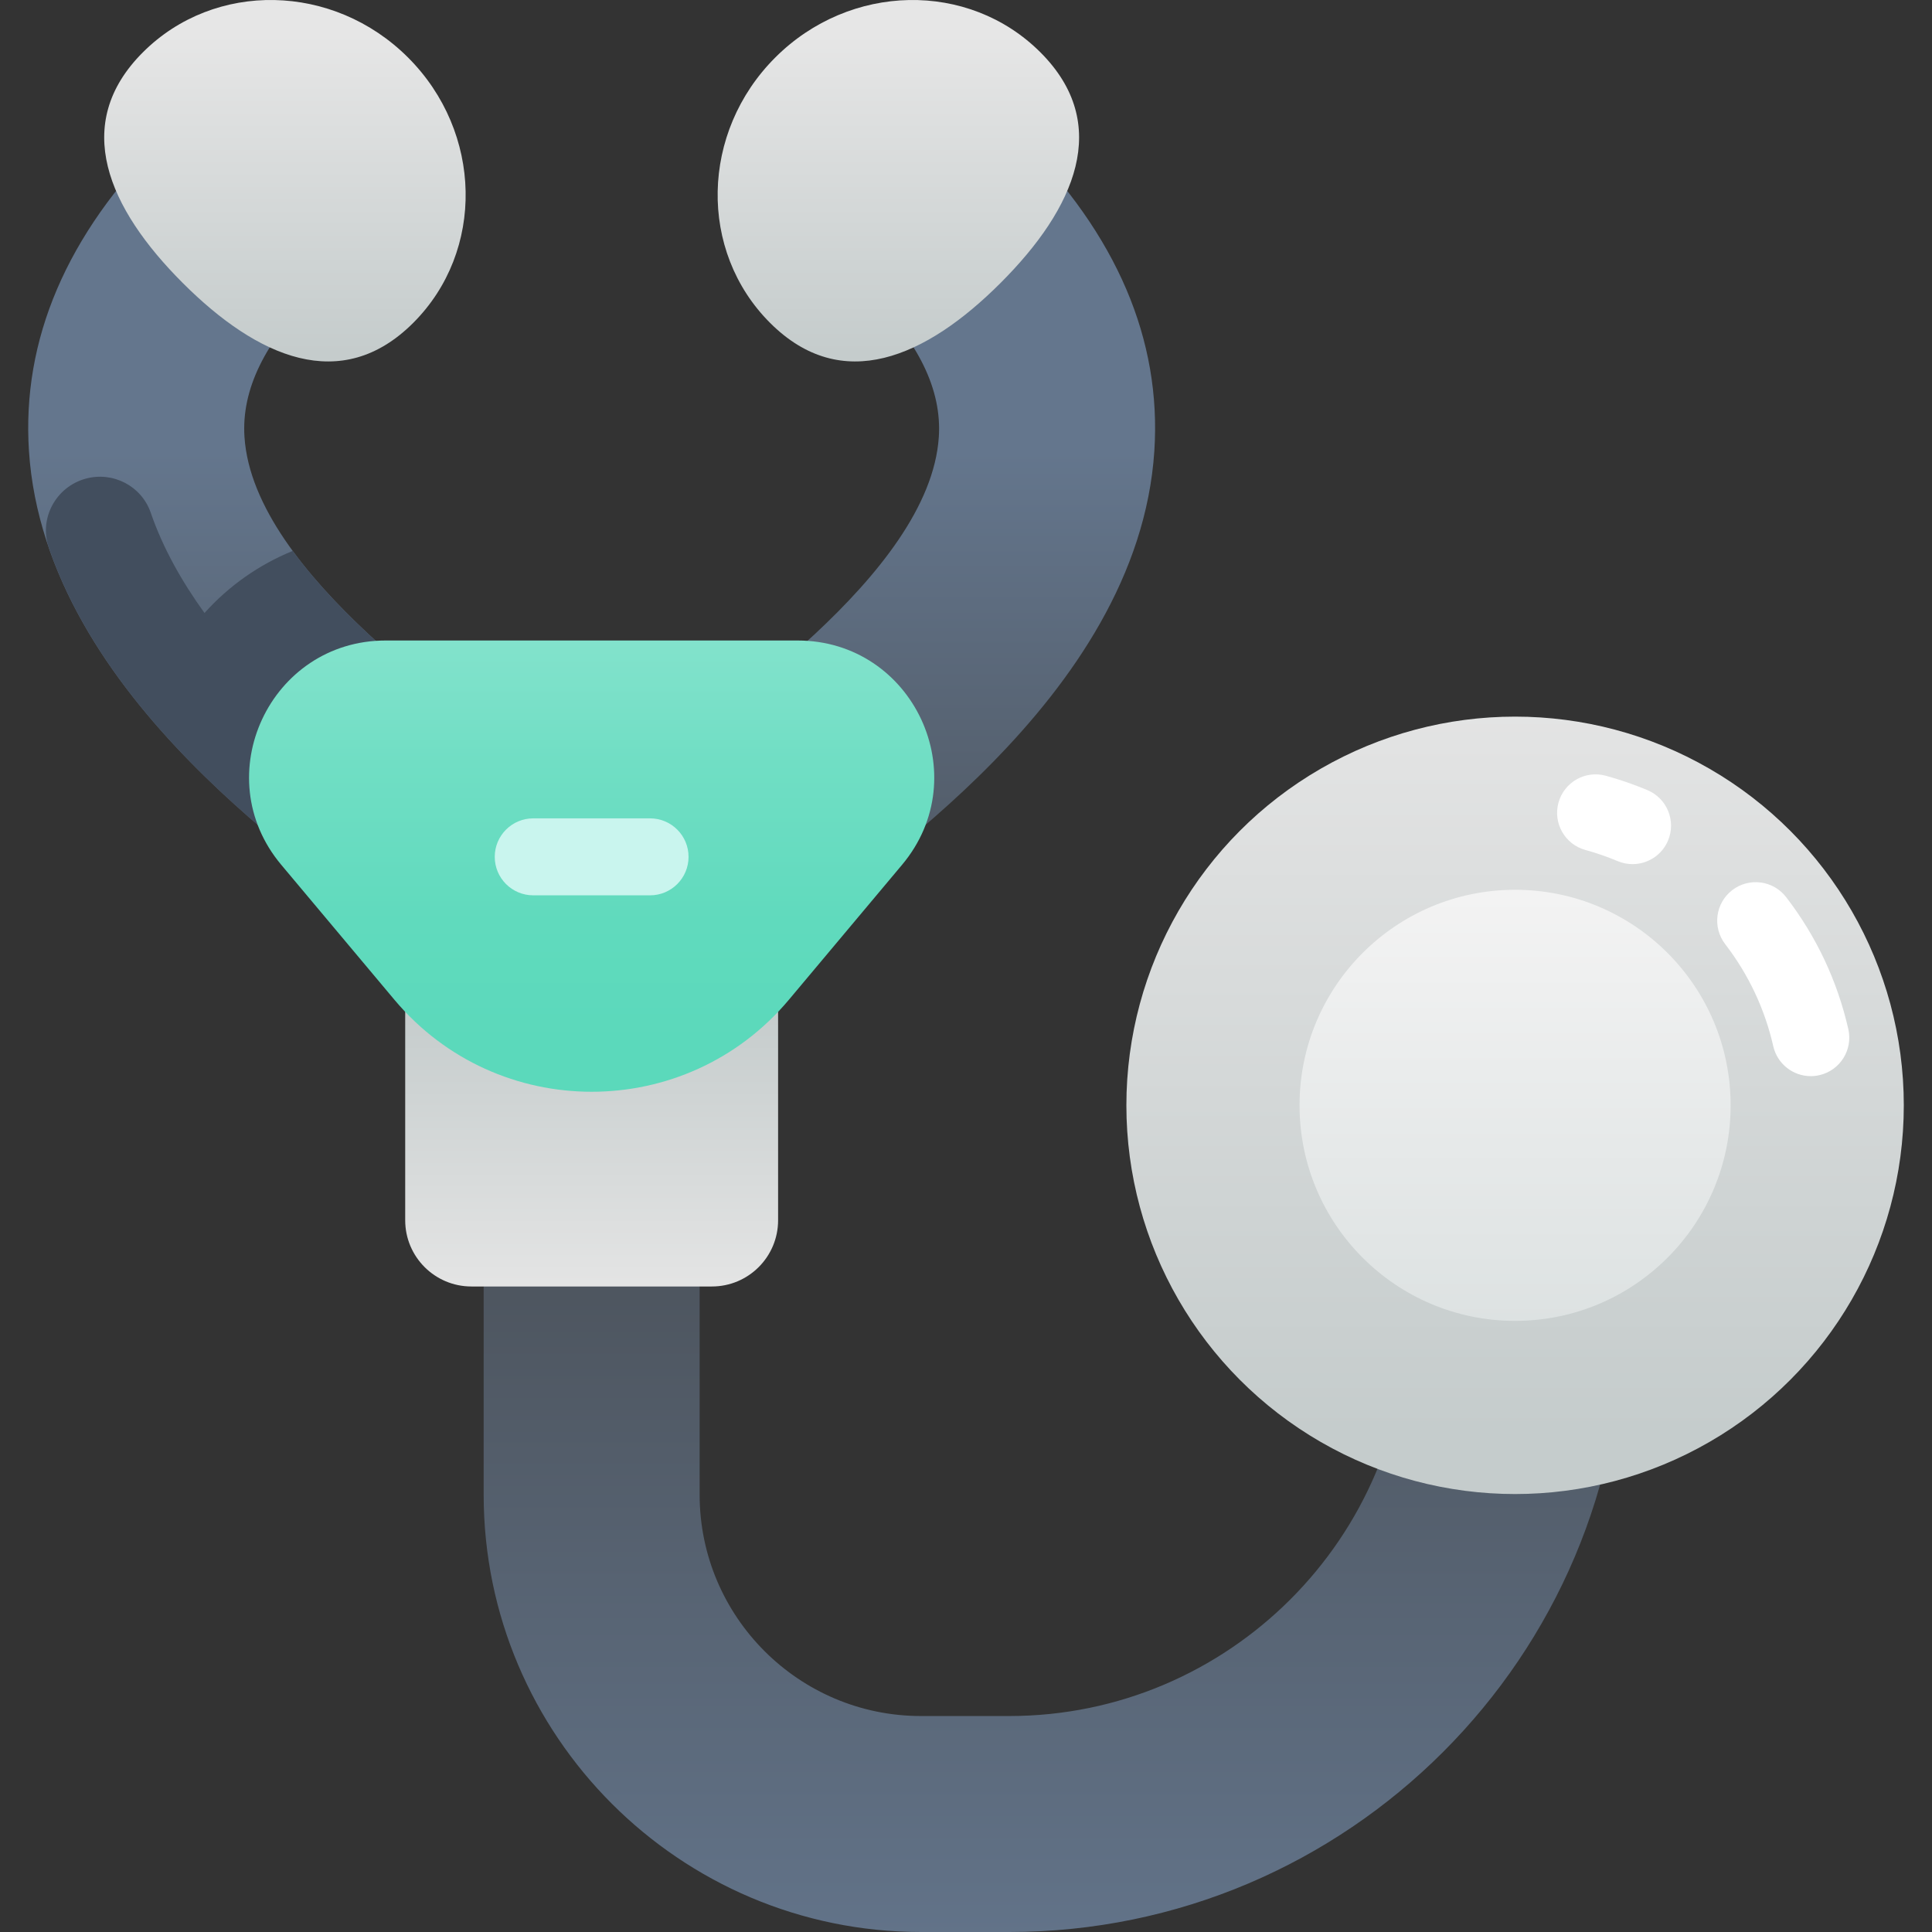
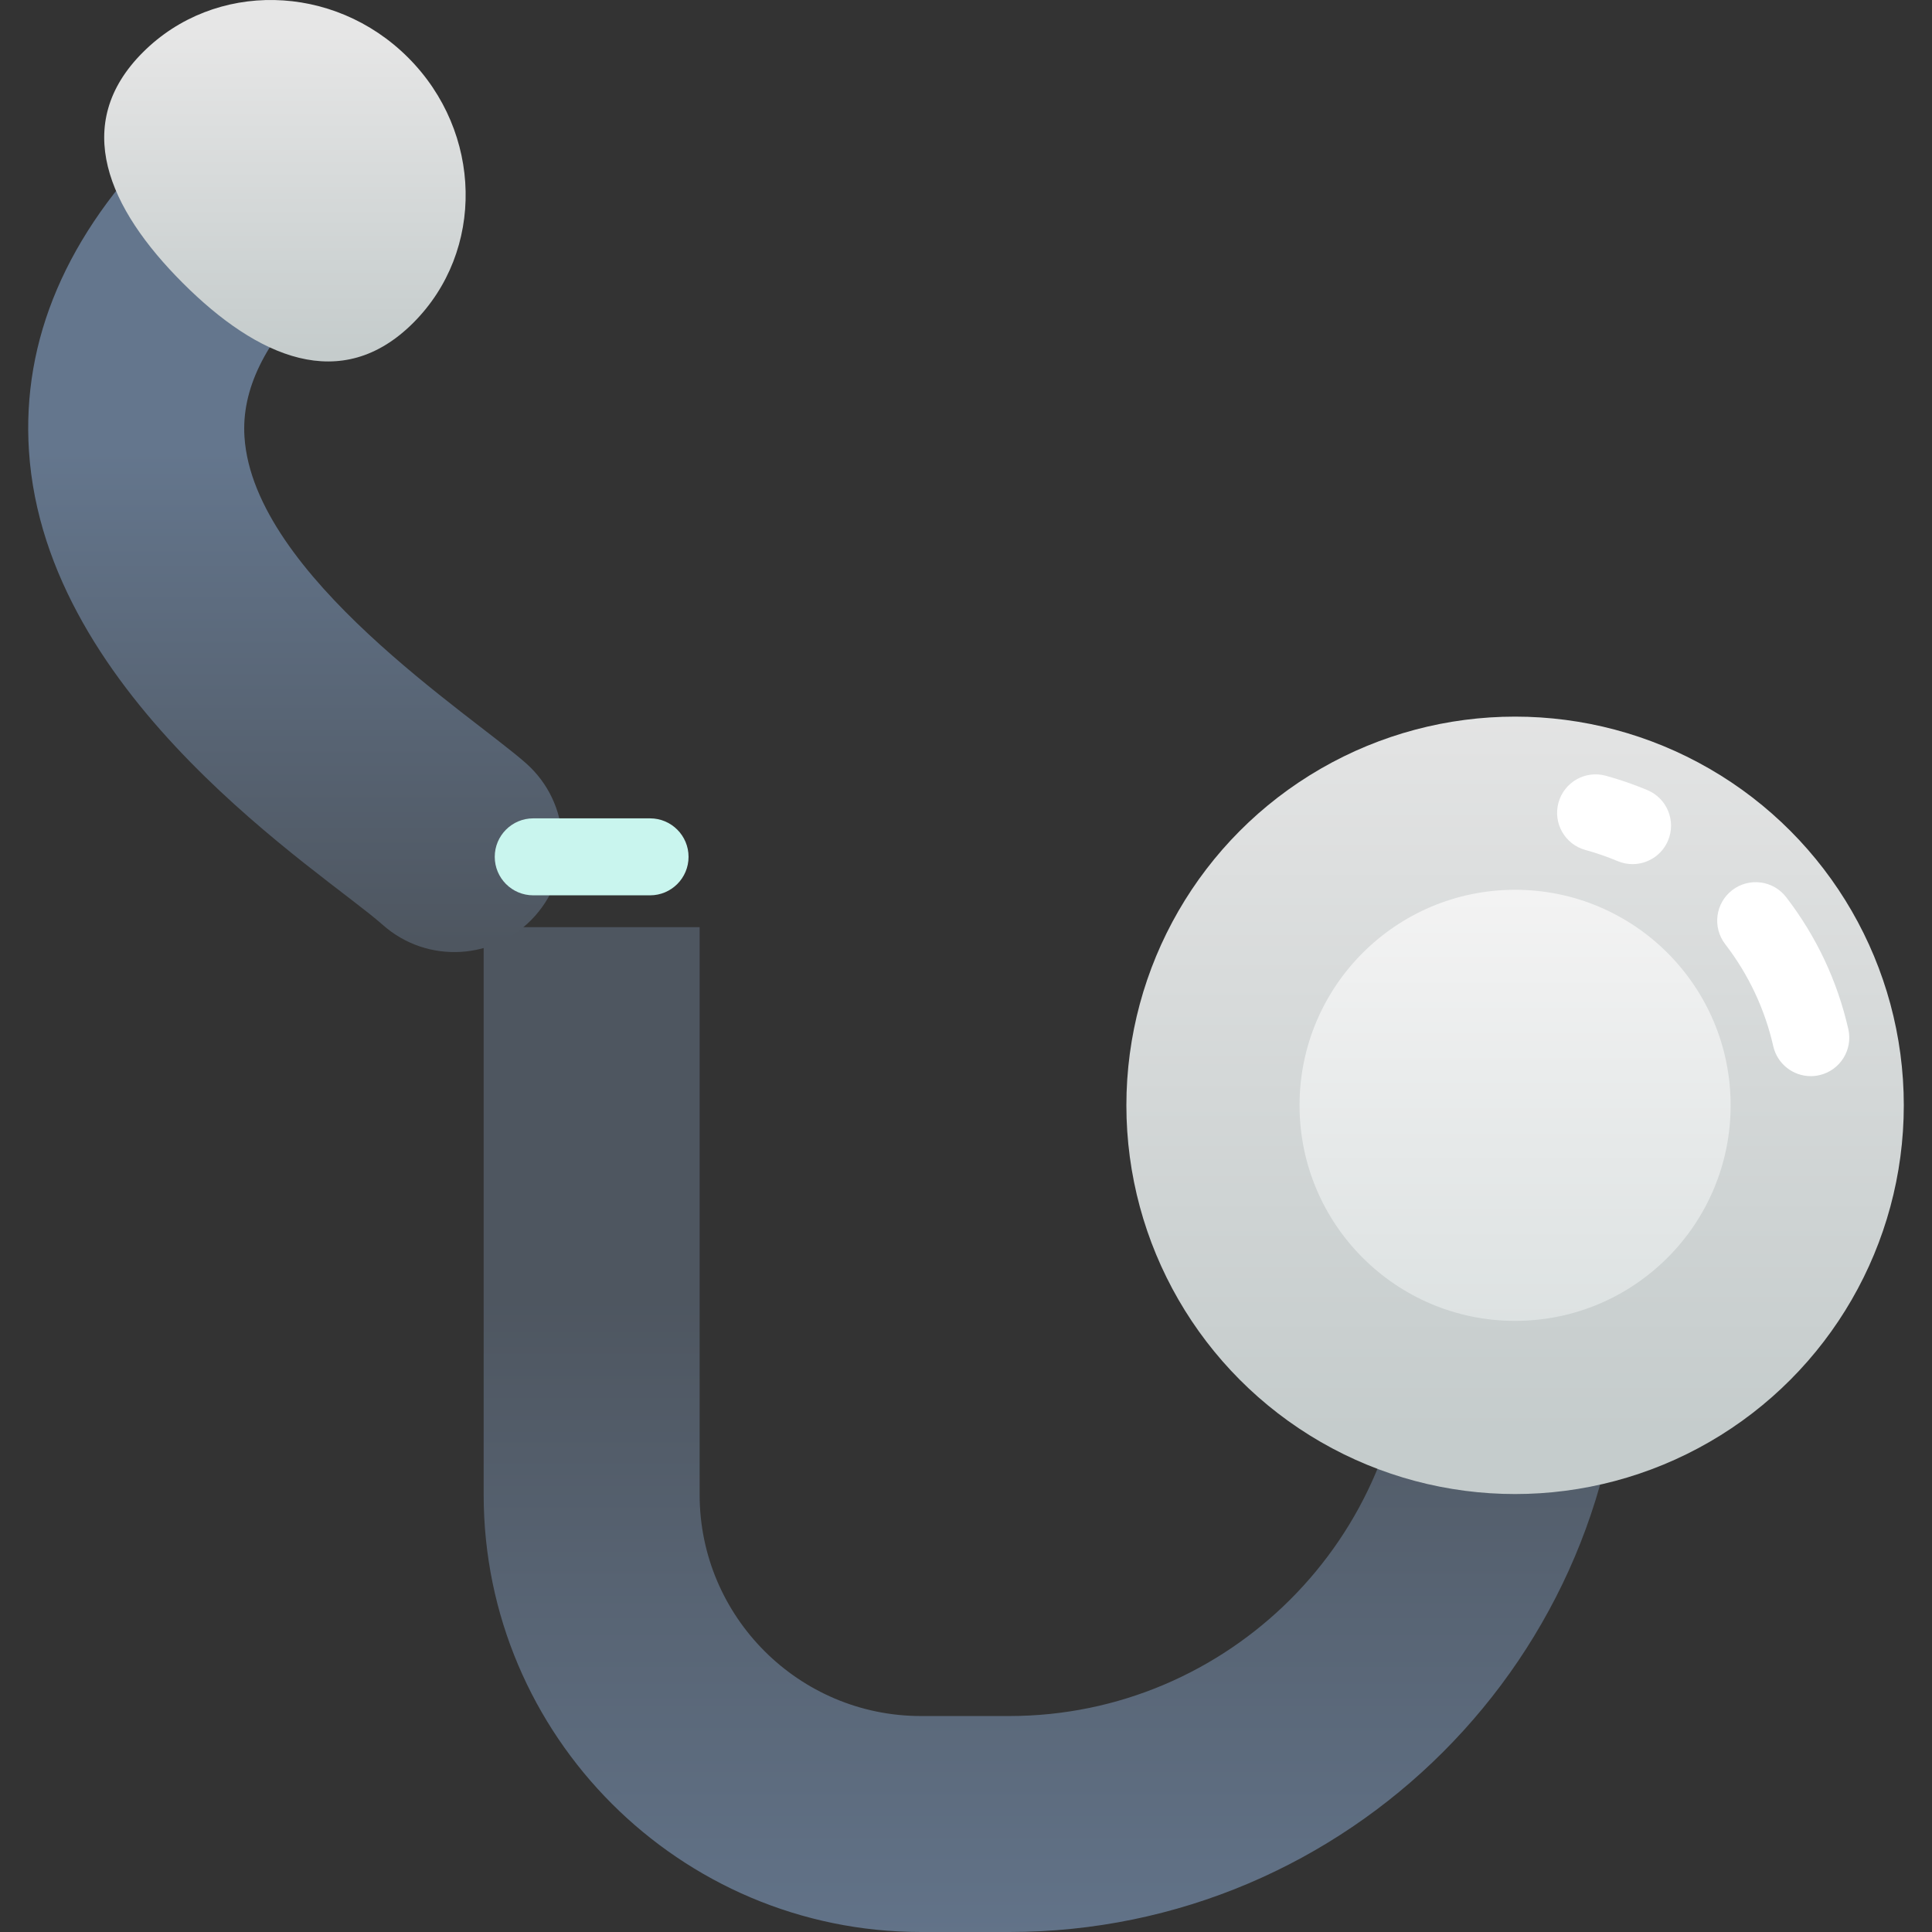
<svg xmlns="http://www.w3.org/2000/svg" xmlns:xlink="http://www.w3.org/1999/xlink" id="Capa_1" enable-background="new 0 0 502 502" height="512" viewBox="0 0 502 502" width="512">
  <rect x="0" y="0" width="502" height="502" fill="#333333" stroke="none" />
  <linearGradient id="lg1">
    <stop offset="0" stop-color="#4e5660" />
    <stop offset="1" stop-color="#64768d" />
  </linearGradient>
  <linearGradient id="SVGID_1_" gradientUnits="userSpaceOnUse" x1="273.701" x2="273.701" xlink:href="#lg1" y1="337.403" y2="520.645" />
  <linearGradient id="lg2">
    <stop offset="0" stop-color="#c5cccc" />
    <stop offset="1" stop-color="#e6e6e6" />
  </linearGradient>
  <linearGradient id="SVGID_2_" gradientUnits="userSpaceOnUse" x1="153.731" x2="153.731" xlink:href="#lg2" y1="261.705" y2="339.692" />
  <linearGradient id="SVGID_3_" gradientUnits="userSpaceOnUse" x1="230.734" x2="230.734" xlink:href="#lg1" y1="244.975" y2="117.244" />
  <linearGradient id="SVGID_4_" gradientUnits="userSpaceOnUse" x1="233.427" x2="233.427" xlink:href="#lg2" y1="91.547" y2="8.804" />
  <linearGradient id="SVGID_5_" gradientUnits="userSpaceOnUse" x1="76.728" x2="76.728" xlink:href="#lg1" y1="244.975" y2="117.244" />
  <linearGradient id="SVGID_6_" gradientUnits="userSpaceOnUse" x1="74.035" x2="74.035" xlink:href="#lg2" y1="91.547" y2="8.804" />
  <linearGradient id="SVGID_7_" gradientUnits="userSpaceOnUse" x1="153.731" x2="153.731" y1="271.553" y2="143.864">
    <stop offset="0" stop-color="#5bd9bb" />
    <stop offset=".253" stop-color="#60dabd" />
    <stop offset=".573" stop-color="#70dec4" />
    <stop offset=".926" stop-color="#8ae4cf" />
    <stop offset="1" stop-color="#90e6d2" />
  </linearGradient>
  <linearGradient id="SVGID_8_" gradientUnits="userSpaceOnUse" x1="393.672" x2="393.672" xlink:href="#lg2" y1="372.295" y2="168.553" />
  <linearGradient id="SVGID_9_" gradientUnits="userSpaceOnUse" x1="393.672" x2="393.672" y1="389.22" y2="232.519">
    <stop offset="0" stop-color="#d4dbdb" />
    <stop offset="1" stop-color="#f3f3f3" />
  </linearGradient>
  <g>
    <path d="m262.223 502h-22.923c-62.655 0-113.627-50.972-113.627-113.626v-147.465h56.117v147.464c0 31.711 25.799 57.51 57.51 57.51h22.923c57.01 0 103.39-46.381 103.39-103.39v-49.819h56.117v49.819c0 87.952-71.554 159.507-159.507 159.507z" fill="url(#SVGID_1_)" />
-     <path d="m202.177 255.166h-96.892v61.9c0 9.503 7.704 17.207 17.206 17.207h62.479c9.503 0 17.206-7.704 17.206-17.207v-61.9z" fill="url(#SVGID_2_)" />
-     <path d="m208.033 240.295c15.282-13.586 87.667-58.476 91.902-123.087 1.896-28.93-9.782-56.239-34.709-81.167-10.958-10.958-28.724-10.958-39.682 0-10.956 10.958-10.956 28.723 0 39.681 13.181 13.181 19.198 25.551 18.394 37.816-2.361 35.996-59.223 72.398-73.188 84.816-11.582 10.295-12.625 28.03-2.33 39.612 10.263 11.543 27.996 12.657 39.613 2.329z" fill="url(#SVGID_3_)" />
-     <path d="m200.077 83.88c-18.66-18.66-18.056-49.518 1.348-68.922 19.405-19.405 50.262-20.008 68.922-1.348s9.042 40.504-10.362 59.908-41.248 29.022-59.908 10.362z" fill="url(#SVGID_4_)" />
    <path d="m99.429 240.295c-15.282-13.586-87.667-58.476-91.902-123.087-1.896-28.93 9.782-56.239 34.709-81.167 10.958-10.958 28.724-10.958 39.682 0 10.956 10.958 10.956 28.723 0 39.681-13.181 13.181-19.198 25.551-18.394 37.816 2.361 35.996 59.223 72.398 73.188 84.816 11.582 10.295 12.625 28.03 2.331 39.612-10.264 11.543-27.997 12.657-39.614 2.329z" fill="url(#SVGID_5_)" />
    <path d="m107.385 83.88c18.66-18.66 18.056-49.518-1.348-68.922-19.405-19.405-50.263-20.009-68.923-1.349s-9.042 40.504 10.362 59.908 41.249 29.023 59.909 10.363z" fill="url(#SVGID_6_)" />
-     <path d="m136.711 198.354c-10.08-8.964-42.507-30.424-60.658-55.207-8.741 3.569-16.565 9.049-22.913 16.129-5.885-8.141-10.811-16.876-13.977-26.067-2.392-6.945-9.83-10.781-16.913-8.831-7.733 2.129-12.185 10.335-9.57 17.918 17.615 51.085 73.533 86.251 86.749 98.001 11.617 10.327 29.35 9.213 39.612-2.33 10.295-11.584 9.252-29.318-2.33-39.613z" fill="#424e5e" />
-     <path d="m102.483 259.771-29.41-35.071c-19.362-23.089-2.947-58.278 27.186-58.278h106.945c30.133 0 46.548 35.189 27.186 58.278l-29.41 35.071c-26.731 31.875-75.767 31.875-102.497 0z" fill="url(#SVGID_7_)" />
    <circle cx="393.672" cy="287.203" fill="url(#SVGID_8_)" r="101" />
    <g fill="#fff">
      <path d="m424.19 224.531c-1.293 0-2.605-.252-3.872-.784-2.716-1.142-5.535-2.117-8.378-2.898-5.325-1.462-8.457-6.965-6.994-12.291 1.462-5.326 6.965-8.457 12.291-6.995 3.676 1.009 7.32 2.27 10.833 3.747 5.091 2.141 7.483 8.003 5.343 13.094-1.608 3.825-5.318 6.127-9.223 6.127z" />
      <path d="m470.497 279.62c-4.564 0-8.685-3.143-9.741-7.78-2.207-9.686-6.412-18.611-12.497-26.527-3.366-4.378-2.546-10.657 1.833-14.023 4.377-3.365 10.658-2.546 14.022 1.833 7.858 10.221 13.289 21.752 16.142 34.273 1.228 5.385-2.144 10.745-7.528 11.972-.748.17-1.496.252-2.231.252z" />
    </g>
    <circle cx="393.672" cy="287.203" fill="url(#SVGID_9_)" r="56.006" />
    <path d="m168.909 232.637h-30.357c-5.522 0-10-4.477-10-10s4.478-10 10-10h30.357c5.522 0 10 4.477 10 10s-4.477 10-10 10z" fill="#c9f5ee" />
  </g>
</svg>